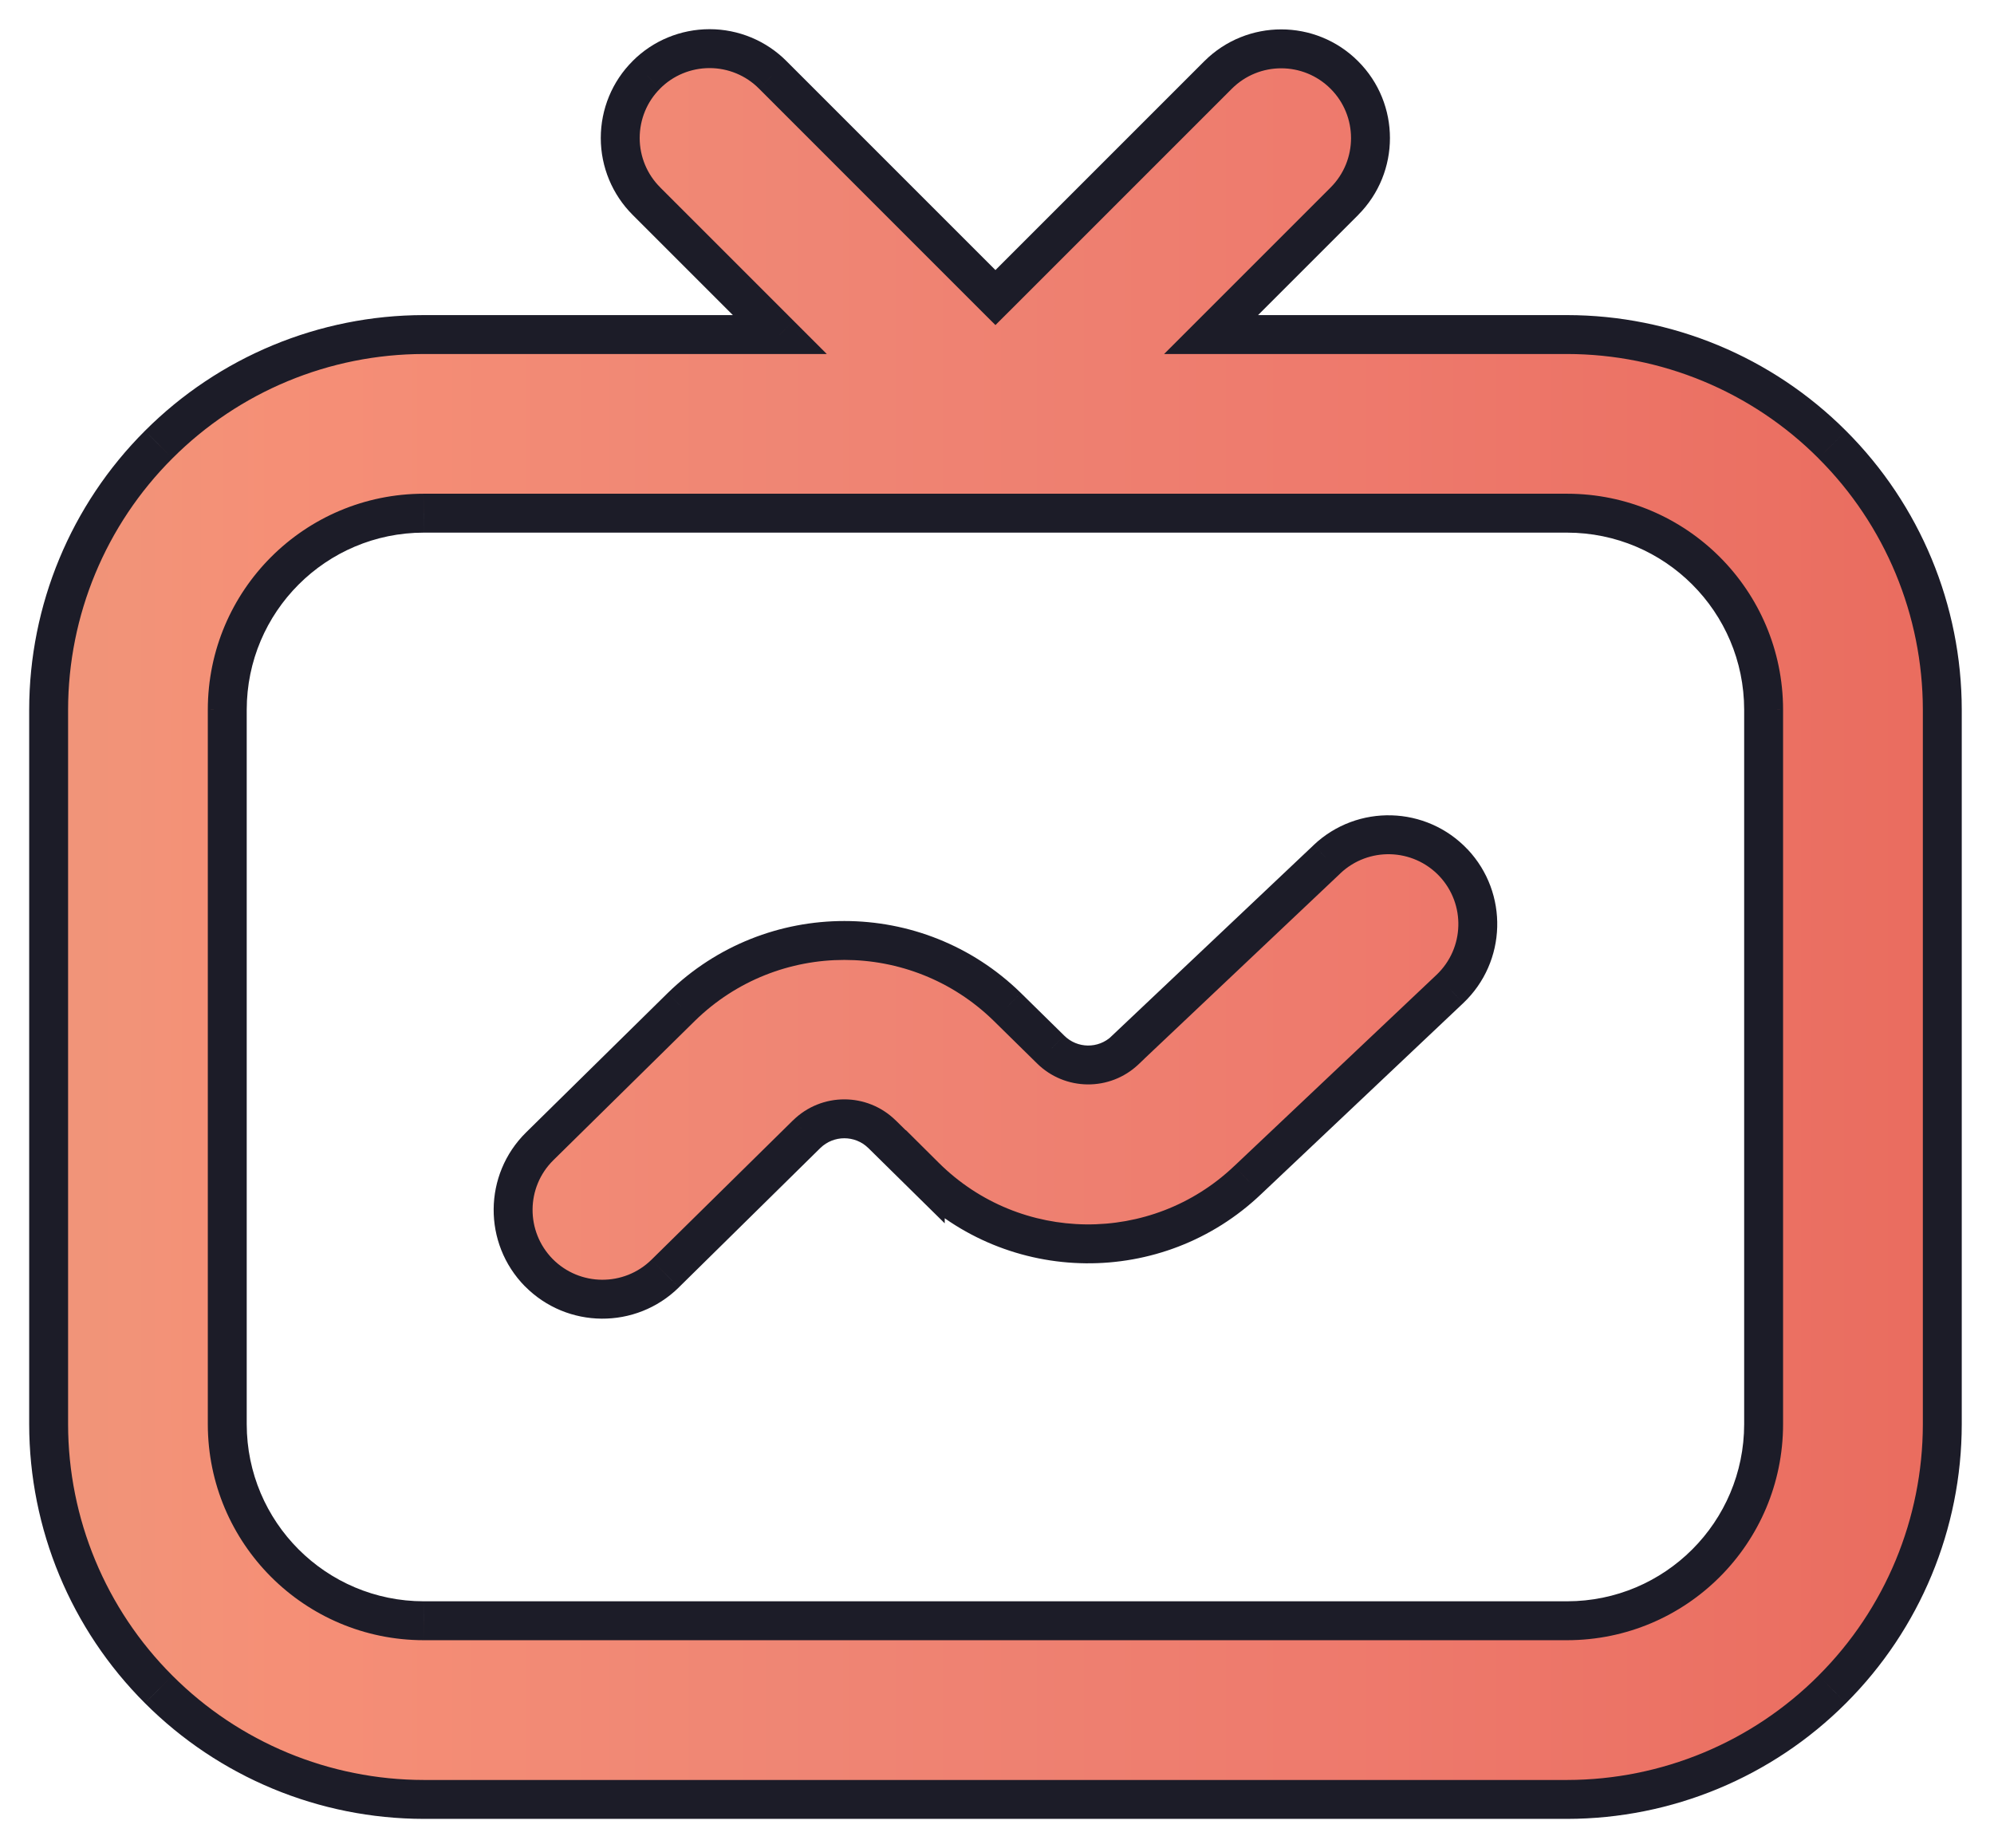
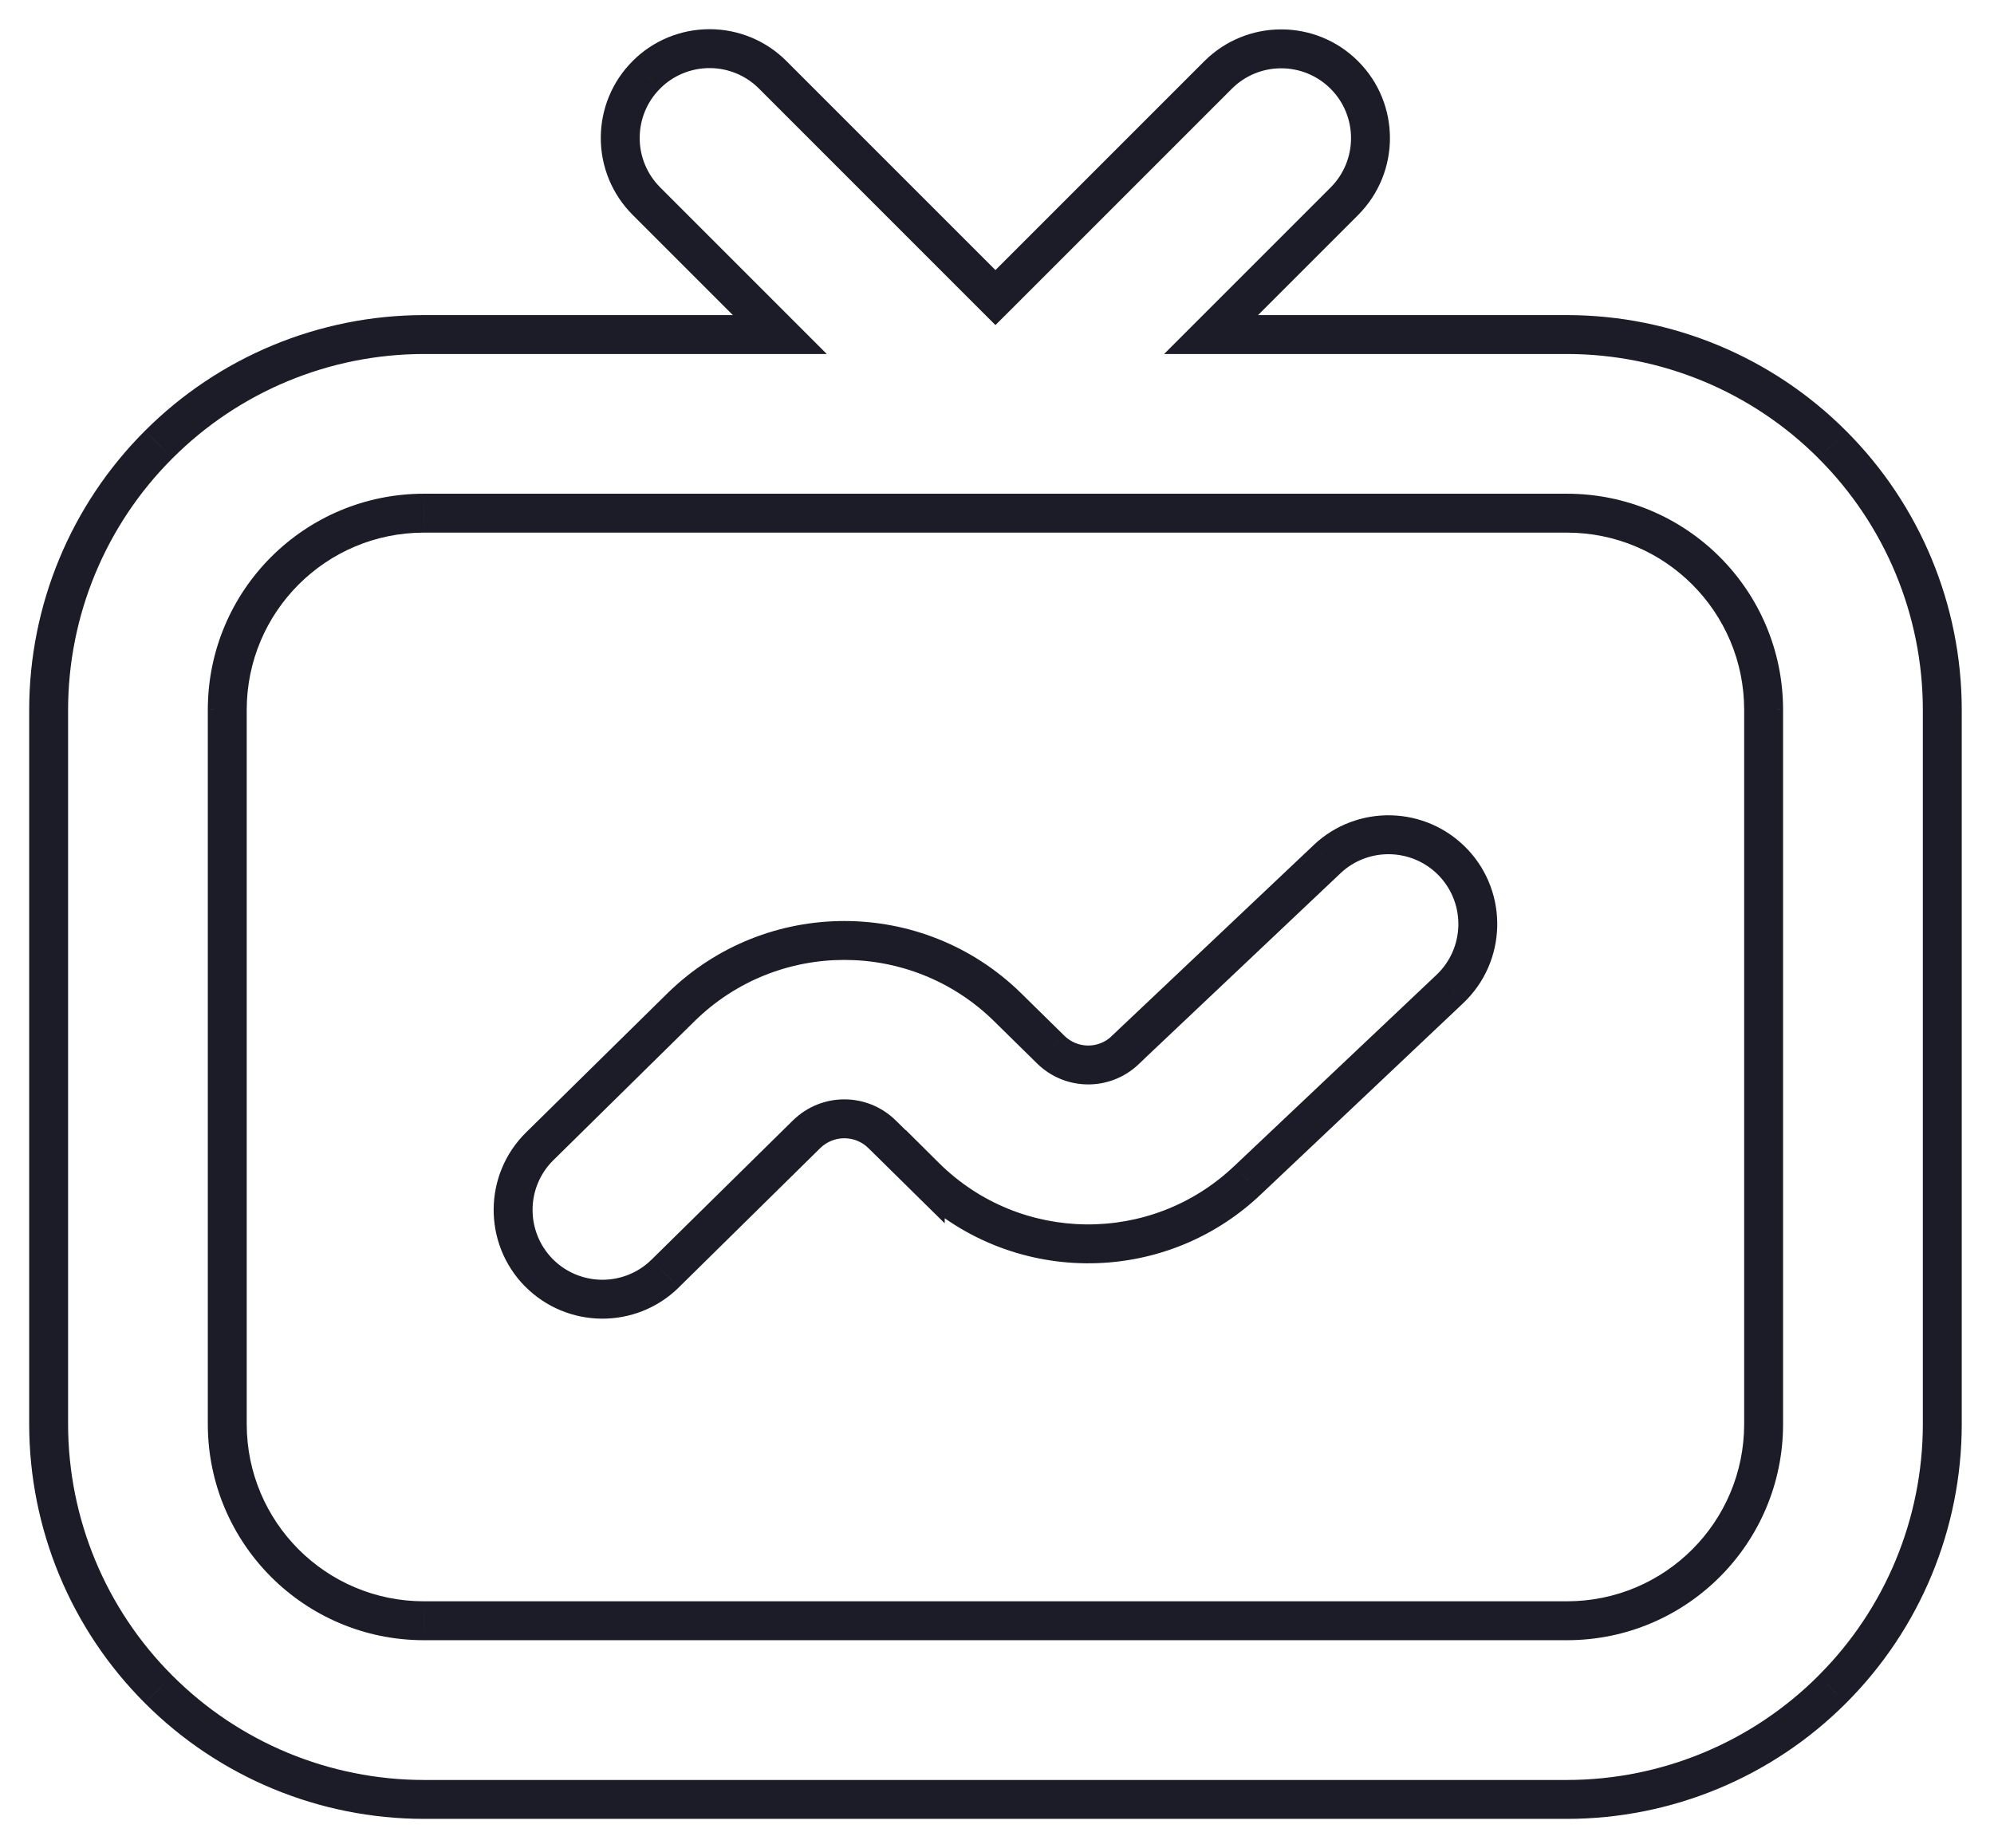
<svg xmlns="http://www.w3.org/2000/svg" width="41" height="38" viewBox="0 0 41 38" fill="none">
-   <path fill-rule="evenodd" clip-rule="evenodd" d="M24.902 6.879H32.223C34.269 6.881 36.229 7.694 37.674 9.142C39.121 10.587 39.935 12.547 39.937 14.593V29.286C39.935 31.332 39.121 33.292 37.674 34.737C36.228 36.184 34.269 36.998 32.223 37H8.714C6.668 36.998 4.708 36.184 3.263 34.737C1.815 33.292 1.002 31.332 1 29.286V14.593C1.002 12.547 1.815 10.587 3.263 9.142C4.708 7.694 6.668 6.881 8.714 6.879H16.035L13.293 4.137C12.947 3.793 12.753 3.325 12.753 2.838C12.753 2.35 12.945 1.882 13.291 1.538C13.634 1.193 14.102 1 14.591 1C15.078 1 15.546 1.195 15.889 1.54L20.468 6.119L25.047 1.54C25.765 0.826 26.926 0.826 27.642 1.542C28.358 2.258 28.358 3.419 27.644 4.137L24.902 6.879ZM32.223 33.326C34.454 33.325 36.261 31.517 36.263 29.286V14.593C36.261 12.361 34.454 10.554 32.223 10.552H8.714C6.482 10.554 4.675 12.361 4.673 14.593V29.286C4.675 31.517 6.482 33.325 8.714 33.326H32.223ZM23.133 21.594L27.288 17.665C28.026 16.969 29.187 17.002 29.885 17.739C30.581 18.477 30.548 19.638 29.811 20.336L25.655 24.264C23.791 26.04 20.852 26.009 19.025 24.196V24.198L18.134 23.32C17.704 22.9 17.017 22.9 16.588 23.32L13.677 26.187C12.953 26.898 11.79 26.889 11.078 26.167C10.367 25.444 10.376 24.281 11.098 23.57L14.011 20.703C15.873 18.883 18.849 18.883 20.711 20.703L21.602 21.579C22.024 21.998 22.702 22.005 23.133 21.596V21.594Z" fill="url(#paint0_linear_1_461)" fill-opacity="0.75" />
  <path d="M32.223 6.879L32.223 6.479H32.223V6.879ZM24.902 6.879L24.619 6.596L23.936 7.279H24.902V6.879ZM37.674 9.142L37.391 9.424L37.391 9.425L37.674 9.142ZM39.937 14.593H40.337V14.593L39.937 14.593ZM39.937 29.286L40.337 29.286V29.286H39.937ZM37.674 34.737L37.391 34.454L37.391 34.455L37.674 34.737ZM32.223 37V37.4H32.223L32.223 37ZM8.714 37L8.714 37.4H8.714V37ZM3.263 34.737L3.546 34.455L3.545 34.454L3.263 34.737ZM1 29.286H0.6L0.6 29.286L1 29.286ZM1 14.593L0.6 14.593V14.593H1ZM3.263 9.142L3.545 9.425L3.546 9.424L3.263 9.142ZM8.714 6.879V6.479L8.714 6.479L8.714 6.879ZM16.035 6.879V7.279H17L16.317 6.596L16.035 6.879ZM13.293 4.137L13.575 3.854L13.575 3.853L13.293 4.137ZM13.291 1.538L13.573 1.822L13.574 1.82L13.291 1.538ZM15.889 1.54L15.606 1.822L15.607 1.823L15.889 1.54ZM20.468 6.119L20.185 6.402L20.468 6.684L20.751 6.402L20.468 6.119ZM25.047 1.54L24.765 1.256L24.764 1.257L25.047 1.54ZM27.642 1.542L27.359 1.825V1.825L27.642 1.542ZM27.644 4.137L27.927 4.42L27.927 4.419L27.644 4.137ZM36.263 29.286L36.663 29.286V29.286H36.263ZM32.223 33.326V33.726H32.223L32.223 33.326ZM36.263 14.593H36.663V14.592L36.263 14.593ZM32.223 10.552L32.223 10.152H32.223V10.552ZM8.714 10.552V10.152L8.713 10.152L8.714 10.552ZM4.673 14.593L4.273 14.592V14.593H4.673ZM4.673 29.286H4.273L4.273 29.286L4.673 29.286ZM8.714 33.326L8.713 33.726H8.714V33.326ZM27.288 17.665L27.013 17.374L27.013 17.375L27.288 17.665ZM23.133 21.594L22.858 21.303L22.733 21.422V21.594H23.133ZM29.885 17.739L30.176 17.464L30.175 17.464L29.885 17.739ZM29.811 20.336L30.086 20.627L30.087 20.626L29.811 20.336ZM25.655 24.264L25.381 23.974L25.379 23.975L25.655 24.264ZM19.025 24.196L19.306 23.913L18.625 23.236V24.196H19.025ZM19.025 24.198L18.744 24.483L19.425 25.154V24.198H19.025ZM18.134 23.32L18.415 23.035L18.414 23.035L18.134 23.32ZM16.588 23.32L16.308 23.035L16.307 23.035L16.588 23.32ZM13.677 26.187L13.957 26.473L13.957 26.472L13.677 26.187ZM11.078 26.167L10.792 26.448L10.793 26.448L11.078 26.167ZM11.098 23.57L10.817 23.285L10.817 23.285L11.098 23.57ZM14.011 20.703L13.731 20.417L13.73 20.418L14.011 20.703ZM20.711 20.703L20.991 20.418L20.99 20.417L20.711 20.703ZM21.602 21.579L21.883 21.295L21.882 21.294L21.602 21.579ZM23.133 21.596L23.409 21.886L23.533 21.768V21.596H23.133ZM32.223 6.479H24.902V7.279H32.223V6.479ZM37.957 8.859C36.437 7.337 34.375 6.481 32.223 6.479L32.222 7.279C34.162 7.281 36.021 8.052 37.391 9.424L37.957 8.859ZM40.337 14.593C40.335 12.441 39.479 10.379 37.957 8.859L37.391 9.425C38.764 10.795 39.535 12.653 39.537 14.593L40.337 14.593ZM40.337 29.286V14.593H39.537V29.286H40.337ZM37.957 35.02C39.479 33.5 40.335 31.439 40.337 29.286L39.537 29.286C39.535 31.226 38.764 33.084 37.391 34.454L37.957 35.02ZM32.223 37.4C34.375 37.398 36.437 36.542 37.957 35.02L37.391 34.455C36.02 35.827 34.163 36.598 32.222 36.6L32.223 37.4ZM8.714 37.4H32.223V36.6H8.714V37.4ZM2.98 35.02C4.5 36.542 6.561 37.398 8.714 37.4L8.714 36.6C6.774 36.598 4.916 35.827 3.546 34.455L2.98 35.02ZM0.6 29.286C0.602 31.439 1.458 33.5 2.98 35.02L3.545 34.454C2.173 33.084 1.402 31.226 1.4 29.286L0.6 29.286ZM0.6 14.593V29.286H1.4V14.593H0.6ZM2.98 8.859C1.458 10.379 0.602 12.44 0.6 14.593L1.4 14.593C1.402 12.653 2.173 10.795 3.545 9.425L2.98 8.859ZM8.714 6.479C6.562 6.481 4.5 7.337 2.98 8.859L3.546 9.424C4.916 8.052 6.774 7.281 8.714 7.279L8.714 6.479ZM16.035 6.479H8.714V7.279H16.035V6.479ZM13.01 4.42L15.752 7.162L16.317 6.596L13.575 3.854L13.01 4.42ZM12.353 2.838C12.353 3.432 12.59 4.002 13.011 4.421L13.575 3.853C13.305 3.585 13.153 3.219 13.153 2.838H12.353ZM13.009 1.255C12.587 1.674 12.353 2.245 12.353 2.838H13.153C13.153 2.455 13.304 2.089 13.573 1.822L13.009 1.255ZM14.591 0.6C13.997 0.6 13.427 0.834 13.007 1.256L13.574 1.82C13.842 1.551 14.208 1.4 14.591 1.4V0.6ZM16.173 1.258C15.755 0.837 15.184 0.6 14.591 0.6V1.4C14.971 1.4 15.338 1.552 15.606 1.822L16.173 1.258ZM20.751 5.836L16.172 1.257L15.607 1.823L20.185 6.402L20.751 5.836ZM24.764 1.257L20.185 5.836L20.751 6.402L25.33 1.823L24.764 1.257ZM27.925 1.259C27.052 0.386 25.639 0.387 24.765 1.256L25.329 1.824C25.891 1.264 26.799 1.265 27.359 1.825L27.925 1.259ZM27.927 4.419C28.797 3.545 28.798 2.132 27.925 1.259L27.359 1.825C27.919 2.385 27.92 3.293 27.36 3.855L27.927 4.419ZM25.185 7.162L27.927 4.42L27.361 3.854L24.619 6.596L25.185 7.162ZM35.863 29.285C35.861 31.296 34.233 32.925 32.222 32.926L32.223 33.726C34.675 33.724 36.661 31.738 36.663 29.286L35.863 29.285ZM35.863 14.593V29.286H36.663V14.593H35.863ZM32.222 10.952C34.233 10.954 35.861 12.582 35.863 14.593L36.663 14.592C36.661 12.14 34.675 10.154 32.223 10.152L32.222 10.952ZM8.714 10.952H32.223V10.152H8.714V10.952ZM5.073 14.593C5.075 12.582 6.703 10.954 8.714 10.952L8.713 10.152C6.261 10.154 4.275 12.14 4.273 14.592L5.073 14.593ZM5.073 29.286V14.593H4.273V29.286H5.073ZM8.714 32.926C6.703 32.925 5.075 31.296 5.073 29.285L4.273 29.286C4.275 31.738 6.261 33.724 8.713 33.726L8.714 32.926ZM32.223 32.926H8.714V33.726H32.223V32.926ZM27.013 17.375L22.858 21.303L23.408 21.885L27.563 17.956L27.013 17.375ZM30.175 17.464C29.326 16.567 27.912 16.527 27.013 17.374L27.562 17.956C28.14 17.412 29.048 17.438 29.595 18.014L30.175 17.464ZM30.087 20.626C30.983 19.777 31.023 18.363 30.176 17.464L29.594 18.013C30.139 18.591 30.113 19.499 29.536 20.046L30.087 20.626ZM25.93 24.555L30.086 20.627L29.537 20.045L25.381 23.974L25.93 24.555ZM18.743 24.48C20.724 26.445 23.91 26.48 25.931 24.554L25.379 23.975C23.672 25.601 20.98 25.573 19.306 23.913L18.743 24.48ZM19.425 24.198V24.196H18.625V24.198H19.425ZM17.853 23.605L18.744 24.483L19.306 23.913L18.415 23.035L17.853 23.605ZM16.867 23.606C17.142 23.338 17.58 23.338 17.854 23.606L18.414 23.035C17.828 22.462 16.893 22.462 16.308 23.035L16.867 23.606ZM13.957 26.472L16.868 23.605L16.307 23.035L13.396 25.902L13.957 26.472ZM10.793 26.448C11.661 27.327 13.076 27.338 13.957 26.473L13.396 25.902C12.83 26.458 11.92 26.451 11.362 25.886L10.793 26.448ZM10.817 23.285C9.938 24.151 9.927 25.567 10.792 26.448L11.363 25.887C10.807 25.32 10.814 24.411 11.379 23.855L10.817 23.285ZM13.73 20.418L10.817 23.285L11.379 23.855L14.291 20.988L13.73 20.418ZM20.99 20.417C18.973 18.445 15.749 18.445 13.731 20.417L14.29 20.989C15.997 19.321 18.724 19.321 20.431 20.989L20.99 20.417ZM21.882 21.294L20.991 20.418L20.43 20.988L21.321 21.864L21.882 21.294ZM22.858 21.306C22.583 21.567 22.152 21.562 21.883 21.295L21.32 21.863C21.896 22.434 22.82 22.444 23.409 21.886L22.858 21.306ZM22.733 21.594V21.596H23.533V21.594H22.733Z" fill="#1C1C28" />
  <defs>
    <linearGradient id="paint0_linear_1_461" x1="1" y1="19" x2="39.937" y2="19" gradientUnits="userSpaceOnUse">
      <stop stop-color="#EB714C" />
      <stop offset="0.13" stop-color="#F26948" />
      <stop offset="0.41" stop-color="#E95C45" />
      <stop offset="0.69" stop-color="#E84D3B" />
      <stop offset="1" stop-color="#E23B29" />
    </linearGradient>
  </defs>
</svg>